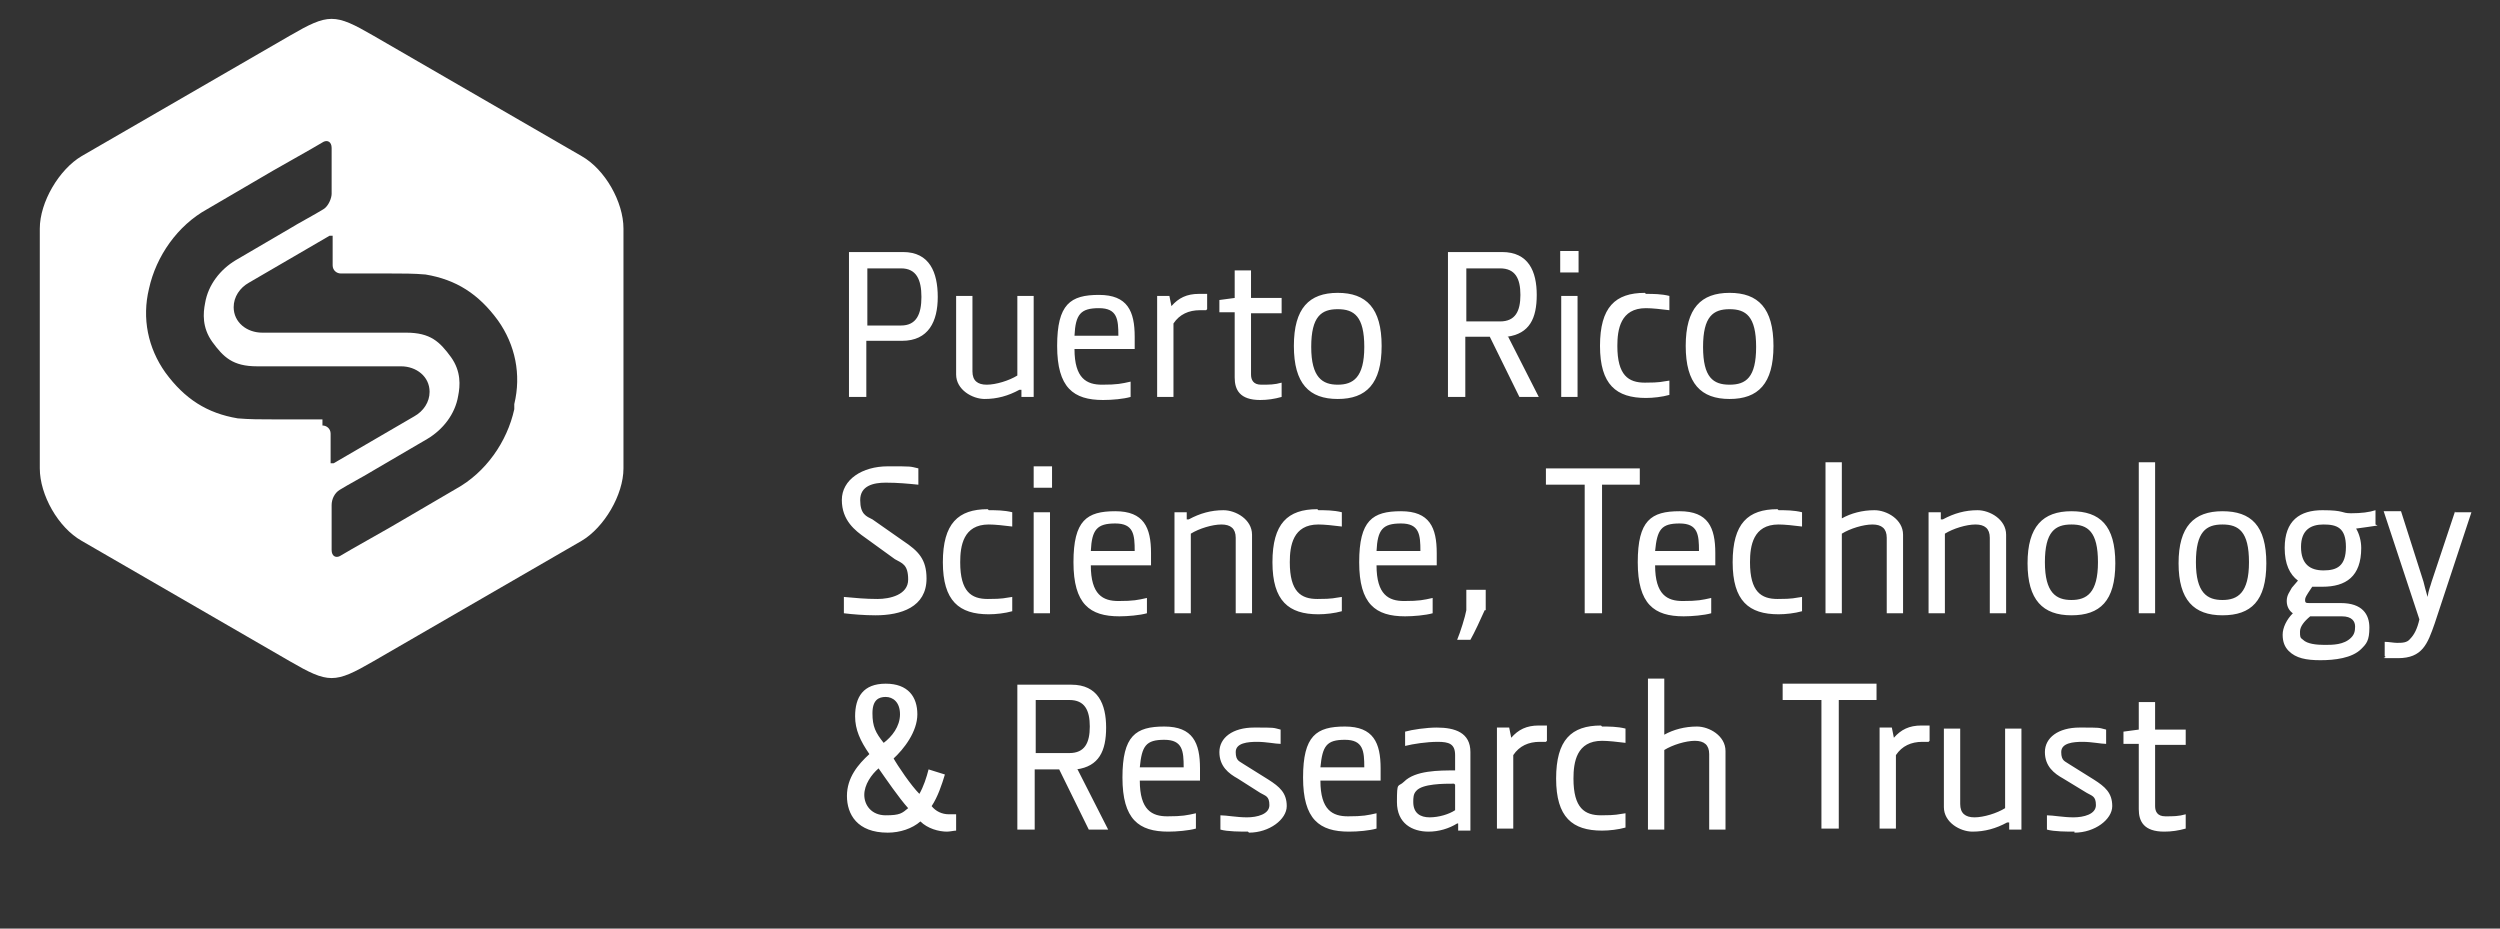
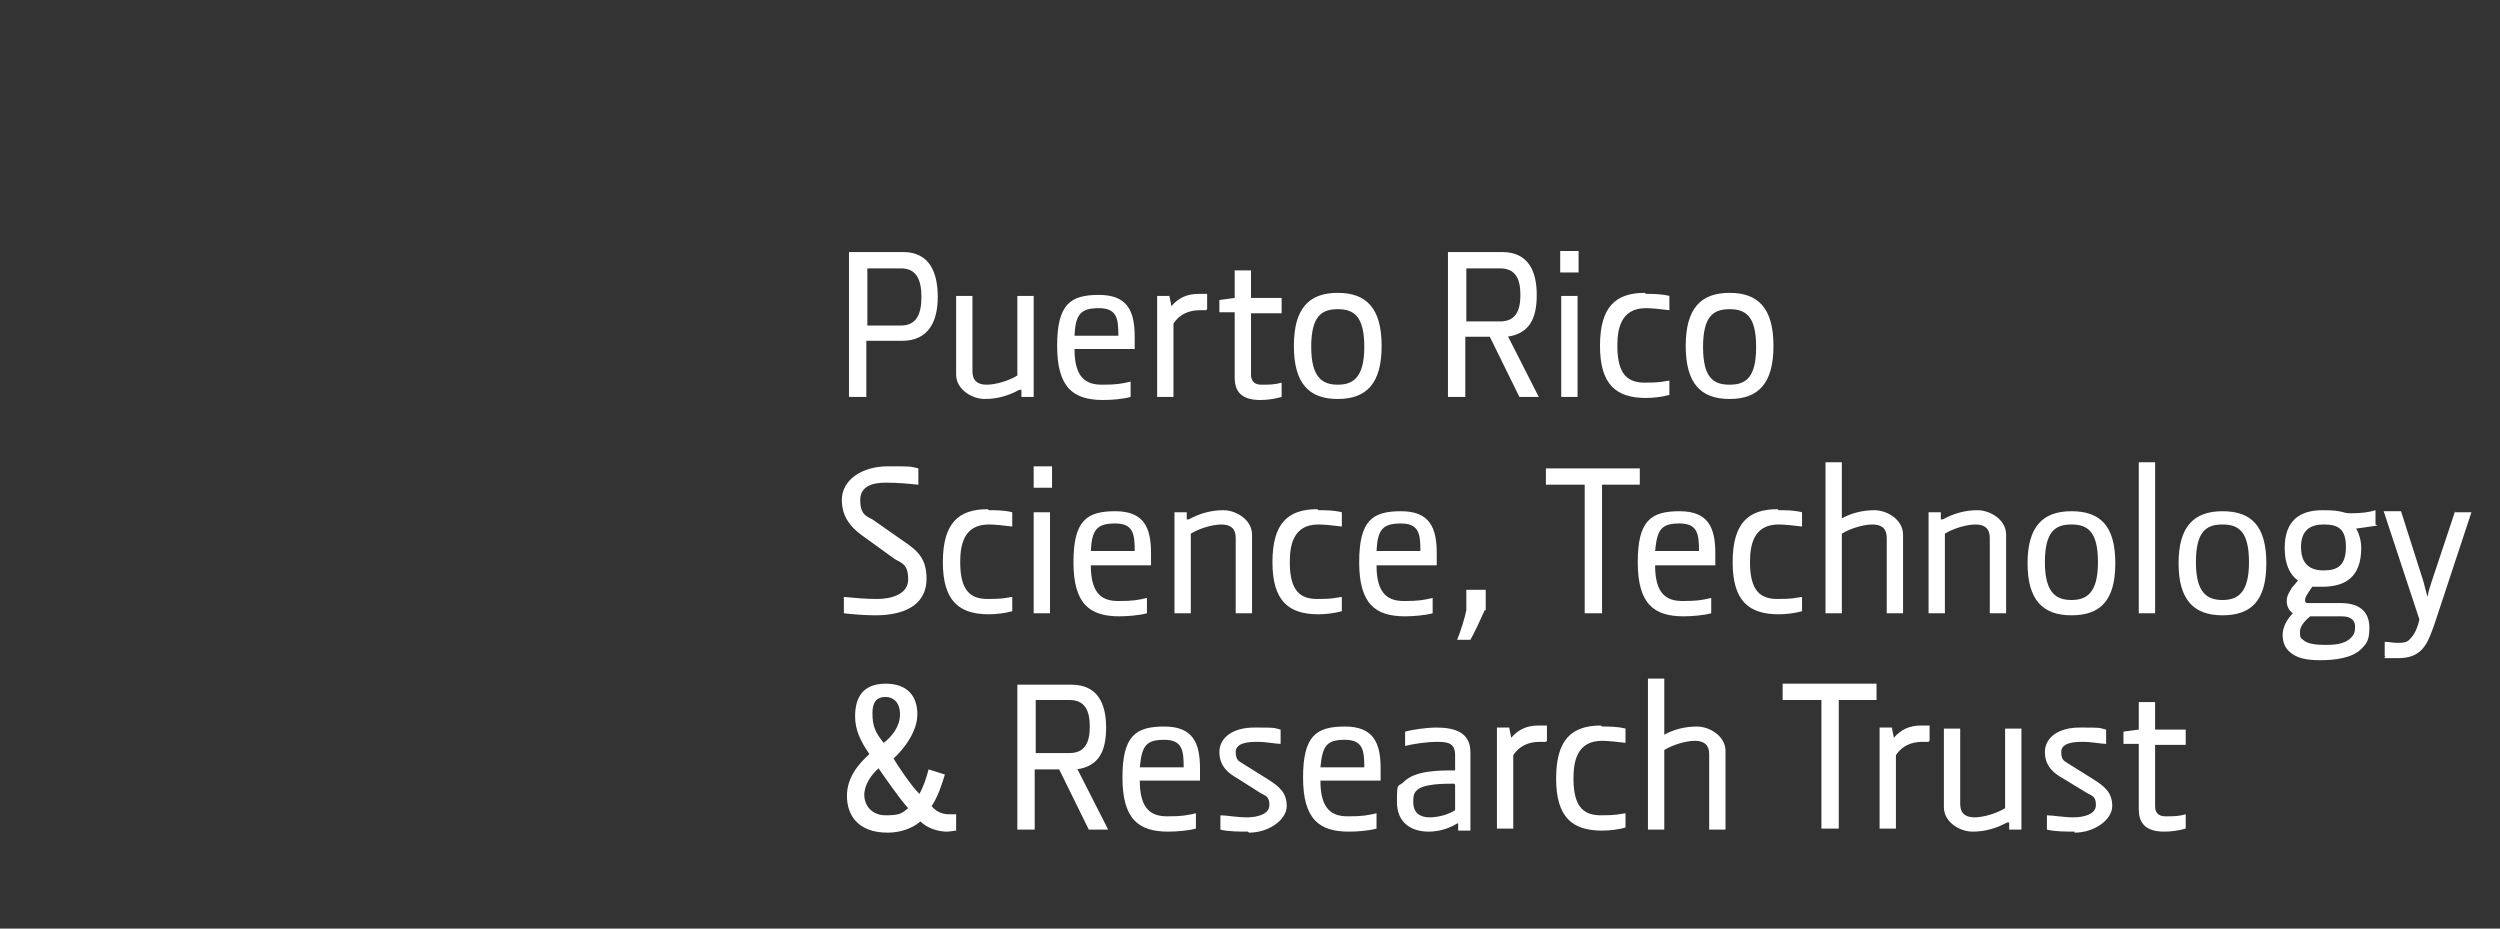
<svg xmlns="http://www.w3.org/2000/svg" id="Layer_1" version="1.1" viewBox="0 0 245 91">
  <rect x="0" y="0" width="245" height="91" fill="#333333" stroke="none" />
  <defs>
    <style> .st0 { fill: #fff; } </style>
  </defs>
-   <path class="st0" d="M57,15.3L36.6,3.5c-3.8-2.2-4.4-2.2-8.2,0L8,15.3c-2.2,1.3-4.1,4.5-4.1,7.1v23.5c0,2.6,1.8,5.8,4.1,7.1l20.4,11.8c3.8,2.2,4.4,2.2,8.2,0l20.4-11.8c2.2-1.3,4.1-4.5,4.1-7.1v-23.5c0-2.6-1.8-5.8-4.1-7.1ZM31.6,41.1h0s-4.7,0-4.7,0c-1.3,0-2.5,0-3.6-.1-3-.5-5.2-1.9-7.1-4.5-1.7-2.4-2.3-5.3-1.6-8.2.7-3.2,2.8-6.2,5.7-7.8l5.3-3.1c.8-.5,5.3-3,6.1-3.5.4-.2.8,0,.8.6,0,.4,0,4.1,0,4.5s-.3,1.2-.8,1.5c-.8.5-2.5,1.4-3.3,1.9l-5.3,3.1c-1.5.9-2.7,2.4-3,4.2-.2,1-.3,2.4.7,3.8,1.1,1.5,2,2.4,4.4,2.4,2.3,0,11.7,0,14.1,0,1.5,0,2.8,1,2.8,2.5,0,1-.6,1.9-1.5,2.4l-7.9,4.6c0,0-.2,0-.3,0,0,0,0,0,0,0v-2.9c0-.5-.4-.8-.8-.8ZM50.4,40.1c-.7,3.2-2.8,6.2-5.7,7.8l-5.3,3.1c-.8.5-5.3,3-6.1,3.5-.4.2-.8,0-.8-.6s0-4,0-4.4c0-.6.3-1.2.8-1.5.8-.5,2.5-1.4,3.3-1.9l5.3-3.1c1.5-.9,2.7-2.4,3-4.2.2-1,.3-2.4-.7-3.8-1.1-1.5-2-2.4-4.4-2.4-2.3,0-11.7,0-14.1,0-1.5,0-2.8-1-2.8-2.5,0-1,.6-1.9,1.5-2.4l7.9-4.6c0,0,.2,0,.3,0,0,0,0,0,0,0v2.9c0,.5.4.8.8.8h0s4.7,0,4.7,0c1.3,0,2.5,0,3.6.1,3,.5,5.2,1.9,7.1,4.5,1.7,2.4,2.3,5.3,1.6,8.2Z" />
  <path class="st0" d="M88.4,33.4h-3.5v5.5h-1.7v-14.2h5.3c2.6,0,3.4,2,3.4,4.4s-.9,4.3-3.5,4.3ZM88.3,26.3h-3.3v5.6h3.3c1.5,0,2-1.1,2-2.8s-.5-2.8-2-2.8ZM93.7,29h1.6v7.4c0,.9.5,1.3,1.4,1.3s2.2-.4,3-.9v-7.8h1.6v9.9h-1.2v-.7h-.2c-1.1.6-2.2.9-3.4.9s-2.8-.9-2.8-2.4v-7.7ZM111.2,34.2h-5.9c0,2.9,1.2,3.5,2.7,3.5s1.9-.1,2.8-.3v1.5c-.7.2-1.8.3-2.7.3-2.9,0-4.5-1.2-4.5-5.3s1.3-5,4.1-5,3.5,1.6,3.5,4.1v1.2ZM109.6,32.9c0-1.6-.1-2.7-1.9-2.7s-2.3.6-2.4,2.7h4.3ZM118.2,30.4c-.2,0-.4,0-.6,0-1.1,0-2,.4-2.6,1.3v7.2h-1.6v-9.9h1.2l.2,1h0c.7-.8,1.5-1.2,2.7-1.2s.6,0,.8,0v1.5ZM122.6,30.5v6.2c0,.5.2,1,1,1s1.3,0,2-.2v1.4c-.7.2-1.4.3-2.1.3-2,0-2.5-1-2.5-2.2v-6.4h-1.5v-1.2l1.5-.2v-2.7h1.6v2.7h3v1.5h-3ZM131.1,39.1c-2.8,0-4.3-1.5-4.3-5.2s1.5-5.2,4.3-5.2,4.3,1.5,4.3,5.2-1.5,5.2-4.3,5.2ZM131.1,30.3c-1.6,0-2.6.7-2.6,3.7s1.1,3.7,2.6,3.7,2.6-.7,2.6-3.7-1-3.7-2.6-3.7ZM147.8,33l3,5.9h-1.9l-2.9-5.9h-2.4v5.9h-1.7v-14.2h5.3c2.6,0,3.4,1.9,3.4,4.2s-.7,3.8-2.9,4.1ZM147,26.3h-3.3v5.2h3.3c1.5,0,2-1,2-2.6s-.5-2.6-2-2.6ZM152.9,26.7v-2.1h1.8v2.1h-1.8ZM153,38.9v-9.9h1.6v9.9h-1.6ZM161.3,28.8c.7,0,1.5,0,2.3.2v1.4c-.8-.1-1.7-.2-2.3-.2-2.5,0-2.8,2.1-2.8,3.7,0,2.9,1.1,3.6,2.7,3.6s1.6-.1,2.4-.2v1.4c-.7.2-1.6.3-2.3.3-2.9,0-4.5-1.3-4.5-5.1s1.5-5.2,4.4-5.2ZM169.5,39.1c-2.8,0-4.3-1.5-4.3-5.2s1.5-5.2,4.3-5.2,4.3,1.5,4.3,5.2-1.5,5.2-4.3,5.2ZM169.5,30.3c-1.6,0-2.6.7-2.6,3.7s1,3.7,2.6,3.7,2.6-.7,2.6-3.7-1-3.7-2.6-3.7ZM85.8,60.3c-1.1,0-2.3-.1-3.1-.2v-1.6c1.1.1,2.1.2,3.3.2s3-.4,3-1.9-.6-1.6-1.3-2l-2.9-2.1c-1-.7-2.3-1.7-2.3-3.7s2-3.3,4.5-3.3,2.1,0,3,.2v1.6c-1-.1-2-.2-3.2-.2s-2.5.3-2.5,1.7.6,1.6,1.2,1.9l3,2.1c1.5,1,2.3,1.8,2.3,3.7,0,2.8-2.5,3.6-5,3.6ZM96.9,50c.7,0,1.5,0,2.3.2v1.4c-.8-.1-1.7-.2-2.3-.2-2.5,0-2.8,2.1-2.8,3.7,0,2.9,1.1,3.6,2.7,3.6s1.6-.1,2.4-.2v1.4c-.7.2-1.6.3-2.3.3-2.9,0-4.5-1.3-4.5-5.1s1.5-5.2,4.4-5.2ZM101.3,47.8v-2.1h1.8v2.1h-1.8ZM101.3,60.1v-9.9h1.6v9.9h-1.6ZM112.8,55.4h-5.9c0,2.9,1.2,3.5,2.7,3.5s1.9-.1,2.8-.3v1.5c-.7.2-1.9.3-2.7.3-2.9,0-4.5-1.2-4.5-5.3s1.3-5,4.1-5,3.5,1.6,3.5,4.1v1.2ZM111.2,54c0-1.6-.1-2.7-1.9-2.7s-2.3.6-2.4,2.7h4.3ZM122.7,60.1h-1.6v-7.4c0-.9-.5-1.3-1.4-1.3s-2.2.4-3,.9v7.8h-1.6v-9.9h1.2v.7h.2c1.1-.6,2.2-.9,3.4-.9s2.8.9,2.8,2.4v7.7ZM129.2,50c.7,0,1.5,0,2.3.2v1.4c-.8-.1-1.7-.2-2.3-.2-2.5,0-2.8,2.1-2.8,3.7,0,2.9,1.1,3.6,2.7,3.6s1.6-.1,2.4-.2v1.4c-.7.2-1.6.3-2.3.3-2.9,0-4.5-1.3-4.5-5.1s1.5-5.2,4.4-5.2ZM140.8,55.4h-5.9c0,2.9,1.2,3.5,2.7,3.5s1.9-.1,2.8-.3v1.5c-.7.2-1.9.3-2.7.3-2.9,0-4.5-1.2-4.5-5.3s1.3-5,4.1-5,3.5,1.6,3.5,4.1v1.2ZM139.2,54c0-1.6-.1-2.7-1.9-2.7s-2.3.6-2.4,2.7h4.3ZM145.5,59.8c-.4.9-1,2.2-1.4,2.9h-1.3c.3-.7.8-2.3.9-2.9v-2s1.9,0,1.9,0v2ZM157,47.5v12.6h-1.7v-12.6h-3.8v-1.6h9.2v1.6h-3.8ZM168.1,55.4h-5.9c0,2.9,1.2,3.5,2.7,3.5s1.9-.1,2.8-.3v1.5c-.7.2-1.9.3-2.7.3-2.9,0-4.5-1.2-4.5-5.3s1.3-5,4.1-5,3.5,1.6,3.5,4.1v1.2ZM166.5,54c0-1.6-.1-2.7-1.9-2.7s-2.2.6-2.4,2.7h4.3ZM174.3,50c.7,0,1.5,0,2.3.2v1.4c-.8-.1-1.7-.2-2.3-.2-2.5,0-2.8,2.1-2.8,3.7,0,2.9,1.1,3.6,2.7,3.6s1.6-.1,2.4-.2v1.4c-.7.2-1.6.3-2.3.3-2.9,0-4.5-1.3-4.5-5.1s1.5-5.2,4.4-5.2ZM186.5,60.1h-1.6v-7.4c0-.9-.5-1.3-1.4-1.3s-2.2.4-3,.9v7.8h-1.6v-14.8h1.6v5.5h0c.9-.5,2-.8,3.2-.8s2.8.9,2.8,2.4v7.7ZM196.6,60.1h-1.6v-7.4c0-.9-.5-1.3-1.4-1.3s-2.2.4-3,.9v7.8h-1.6v-9.9h1.2v.7h.2c1.1-.6,2.2-.9,3.4-.9s2.8.9,2.8,2.4v7.7ZM203,60.3c-2.8,0-4.3-1.5-4.3-5.1s1.5-5.1,4.3-5.1,4.3,1.4,4.3,5.1-1.5,5.1-4.3,5.1ZM203,51.4c-1.6,0-2.6.7-2.6,3.7s1.1,3.7,2.6,3.7,2.6-.7,2.6-3.7-1-3.7-2.6-3.7ZM209.6,60.1v-14.8h1.6v14.8h-1.6ZM217.8,60.3c-2.8,0-4.3-1.5-4.3-5.1s1.5-5.1,4.3-5.1,4.3,1.4,4.3,5.1-1.5,5.1-4.3,5.1ZM217.8,51.4c-1.6,0-2.6.7-2.6,3.7s1.1,3.7,2.6,3.7,2.6-.7,2.6-3.7-1-3.7-2.6-3.7ZM233,51.5c-.6.1-1.4.2-2.1.3h0c.3.5.5,1.2.5,1.9,0,2.8-1.5,3.8-3.8,3.8s-.7,0-1,0l-.4.6c-.1.2-.3.4-.3.7s.1.3.5.3h3c2.1,0,2.8,1.1,2.8,2.4s-.3,1.6-.8,2.1c-.9.9-2.6,1.1-4,1.1s-2.4-.2-3.1-.9c-.4-.4-.6-.9-.6-1.6s.4-1.5,1-2.1h0c-.3-.2-.6-.6-.6-1.2s.3-.9.5-1.3l.6-.7h0c-.8-.6-1.3-1.6-1.3-3.2,0-2.7,1.5-3.7,3.7-3.7s1.8.3,2.8.3,1.8-.1,2.4-.3v1.4ZM229.4,60.4h-3c-.6.5-1,1-1,1.5s0,.6.3.8c.4.4,1.3.5,2.1.5s1.9,0,2.6-.7c.3-.3.4-.6.4-1.1s-.3-1-1.3-1ZM227.7,51.4c-1.2,0-2.2.5-2.2,2.2s.9,2.3,2.2,2.3,2.2-.4,2.2-2.3-.9-2.2-2.2-2.2ZM240.6,50.2h1.6l-3.6,10.9c-.7,2-1.2,3.4-3.6,3.4s-.9,0-1.3-.2v-1.4c.4,0,.9.1,1.2.1.5,0,1,0,1.3-.4.4-.4.7-1,.9-1.9l-3.5-10.6h1.7l2.2,6.9c.1.4.2.8.4,1.5h0c.1-.7.3-1.1.4-1.5l2.3-6.9ZM87.5,74.2c.5.9,1.8,2.8,2.6,3.6.4-.7.7-1.6.9-2.4l1.6.5c-.3,1-.7,2.2-1.3,3.1.4.5,1,.8,1.7.8s.4,0,.7,0v1.6c-.2,0-.6.1-.9.1-.8,0-1.9-.3-2.6-1-.8.7-2,1.1-3.2,1.1-3,0-4-1.8-4-3.6s1.1-3.1,2.2-4.1c-.9-1.3-1.4-2.4-1.4-3.7,0-1.9.8-3.2,3-3.2s3.1,1.3,3.1,3-1.3,3.4-2.4,4.4ZM89,79.2c-.9-1-2.2-2.9-2.9-3.9-.7.6-1.4,1.6-1.4,2.6s.7,2,2.1,2,1.6-.2,2.2-.7ZM86.8,68.3c-.7,0-1.3.3-1.3,1.6s.3,1.9,1.1,2.9c.8-.6,1.6-1.6,1.6-2.8s-.7-1.7-1.4-1.7ZM105.6,75.4l3,5.9h-1.9l-2.9-5.9h-2.4v5.9h-1.7v-14.2h5.3c2.6,0,3.4,1.9,3.4,4.2s-.7,3.8-2.9,4.1ZM104.8,68.6h-3.3v5.2h3.3c1.5,0,2-1,2-2.6s-.5-2.6-2-2.6ZM117.6,76.5h-5.9c0,2.9,1.2,3.5,2.7,3.5s1.9-.1,2.8-.3v1.5c-.7.2-1.9.3-2.7.3-2.9,0-4.5-1.2-4.5-5.3s1.3-5,4.1-5,3.5,1.6,3.5,4.1v1.2ZM116,75.2c0-1.6-.1-2.7-1.9-2.7s-2.2.6-2.4,2.7h4.3ZM122.3,81.5c-.7,0-2,0-2.7-.2v-1.4c.6,0,1.6.2,2.6.2s2.2-.3,2.2-1.2-.4-.9-.9-1.2l-2.2-1.4c-.9-.5-1.8-1.2-1.8-2.6s1.3-2.4,3.4-2.4,1.8,0,2.6.2v1.4c-.5,0-1.4-.2-2.3-.2s-2.1.1-2.1,1,.4.9.8,1.2l2.4,1.5c1.1.7,1.8,1.3,1.8,2.6s-1.7,2.6-3.7,2.6ZM135.3,76.5h-5.9c0,2.9,1.2,3.5,2.7,3.5s1.9-.1,2.8-.3v1.5c-.7.2-1.8.3-2.7.3-2.9,0-4.5-1.2-4.5-5.3s1.3-5,4.1-5,3.5,1.6,3.5,4.1v1.2ZM133.7,75.2c0-1.6-.1-2.7-1.9-2.7s-2.2.6-2.4,2.7h4.3ZM142.9,81.3v-.6h-.1c-.8.5-1.8.8-2.8.8-1.6,0-3.1-.8-3.1-2.9s.1-1.4.7-2c1.1-1.1,3.4-1.1,5-1.1v-1.5c0-1.1-.6-1.3-1.7-1.3s-2.4.2-3.2.4v-1.4c.7-.2,2.1-.4,3.1-.4,1.8,0,3.3.5,3.3,2.4v7.7h-1.2ZM142.5,76.8c-1,0-3.1,0-3.7.7-.3.3-.3.7-.3,1.1,0,1.1.7,1.5,1.6,1.5s1.9-.3,2.5-.7v-2.5ZM151.5,72.7c-.2,0-.4,0-.6,0-1.1,0-2,.4-2.6,1.3v7.2h-1.6v-9.9h1.2l.2,1h0c.7-.8,1.5-1.2,2.7-1.2s.6,0,.8,0v1.5ZM157,71.2c.7,0,1.5,0,2.3.2v1.4c-.8-.1-1.7-.2-2.3-.2-2.5,0-2.8,2.1-2.8,3.7,0,2.9,1.1,3.6,2.7,3.6s1.6-.1,2.4-.2v1.4c-.7.2-1.6.3-2.3.3-2.9,0-4.5-1.3-4.5-5.1s1.5-5.2,4.4-5.2ZM169.1,81.3h-1.6v-7.4c0-.9-.5-1.3-1.4-1.3s-2.2.4-3,.9v7.8h-1.6v-14.8h1.6v5.5h0c.9-.5,2-.8,3.2-.8s2.8.9,2.8,2.4v7.7ZM180.2,68.6v12.6h-1.7v-12.6h-3.8v-1.6h9.2v1.6h-3.8ZM189,72.7c-.2,0-.4,0-.6,0-1.1,0-2,.4-2.6,1.3v7.2h-1.6v-9.9h1.2l.2,1h0c.7-.8,1.5-1.2,2.7-1.2s.6,0,.8,0v1.5ZM190.5,71.4h1.6v7.4c0,.9.5,1.3,1.4,1.3s2.2-.4,3-.9v-7.8h1.6v9.9h-1.2v-.7h-.2c-1.1.6-2.2.9-3.4.9s-2.8-.9-2.8-2.4v-7.7ZM203.3,81.5c-.7,0-2,0-2.7-.2v-1.4c.6,0,1.6.2,2.6.2s2.2-.3,2.2-1.2-.4-.9-.9-1.2l-2.3-1.4c-.9-.5-1.8-1.2-1.8-2.6s1.3-2.4,3.4-2.4,1.8,0,2.6.2v1.4c-.5,0-1.4-.2-2.3-.2s-2.1.1-2.1,1,.4.9.8,1.2l2.4,1.5c1.1.7,1.8,1.3,1.8,2.6s-1.7,2.6-3.7,2.6ZM211.2,72.8v6.2c0,.5.2,1,1,1s1.3,0,2-.2v1.4c-.7.2-1.4.3-2.1.3-2,0-2.5-1-2.5-2.2v-6.4h-1.5v-1.2l1.5-.2v-2.7h1.6v2.7h3v1.5h-3Z" />
</svg>